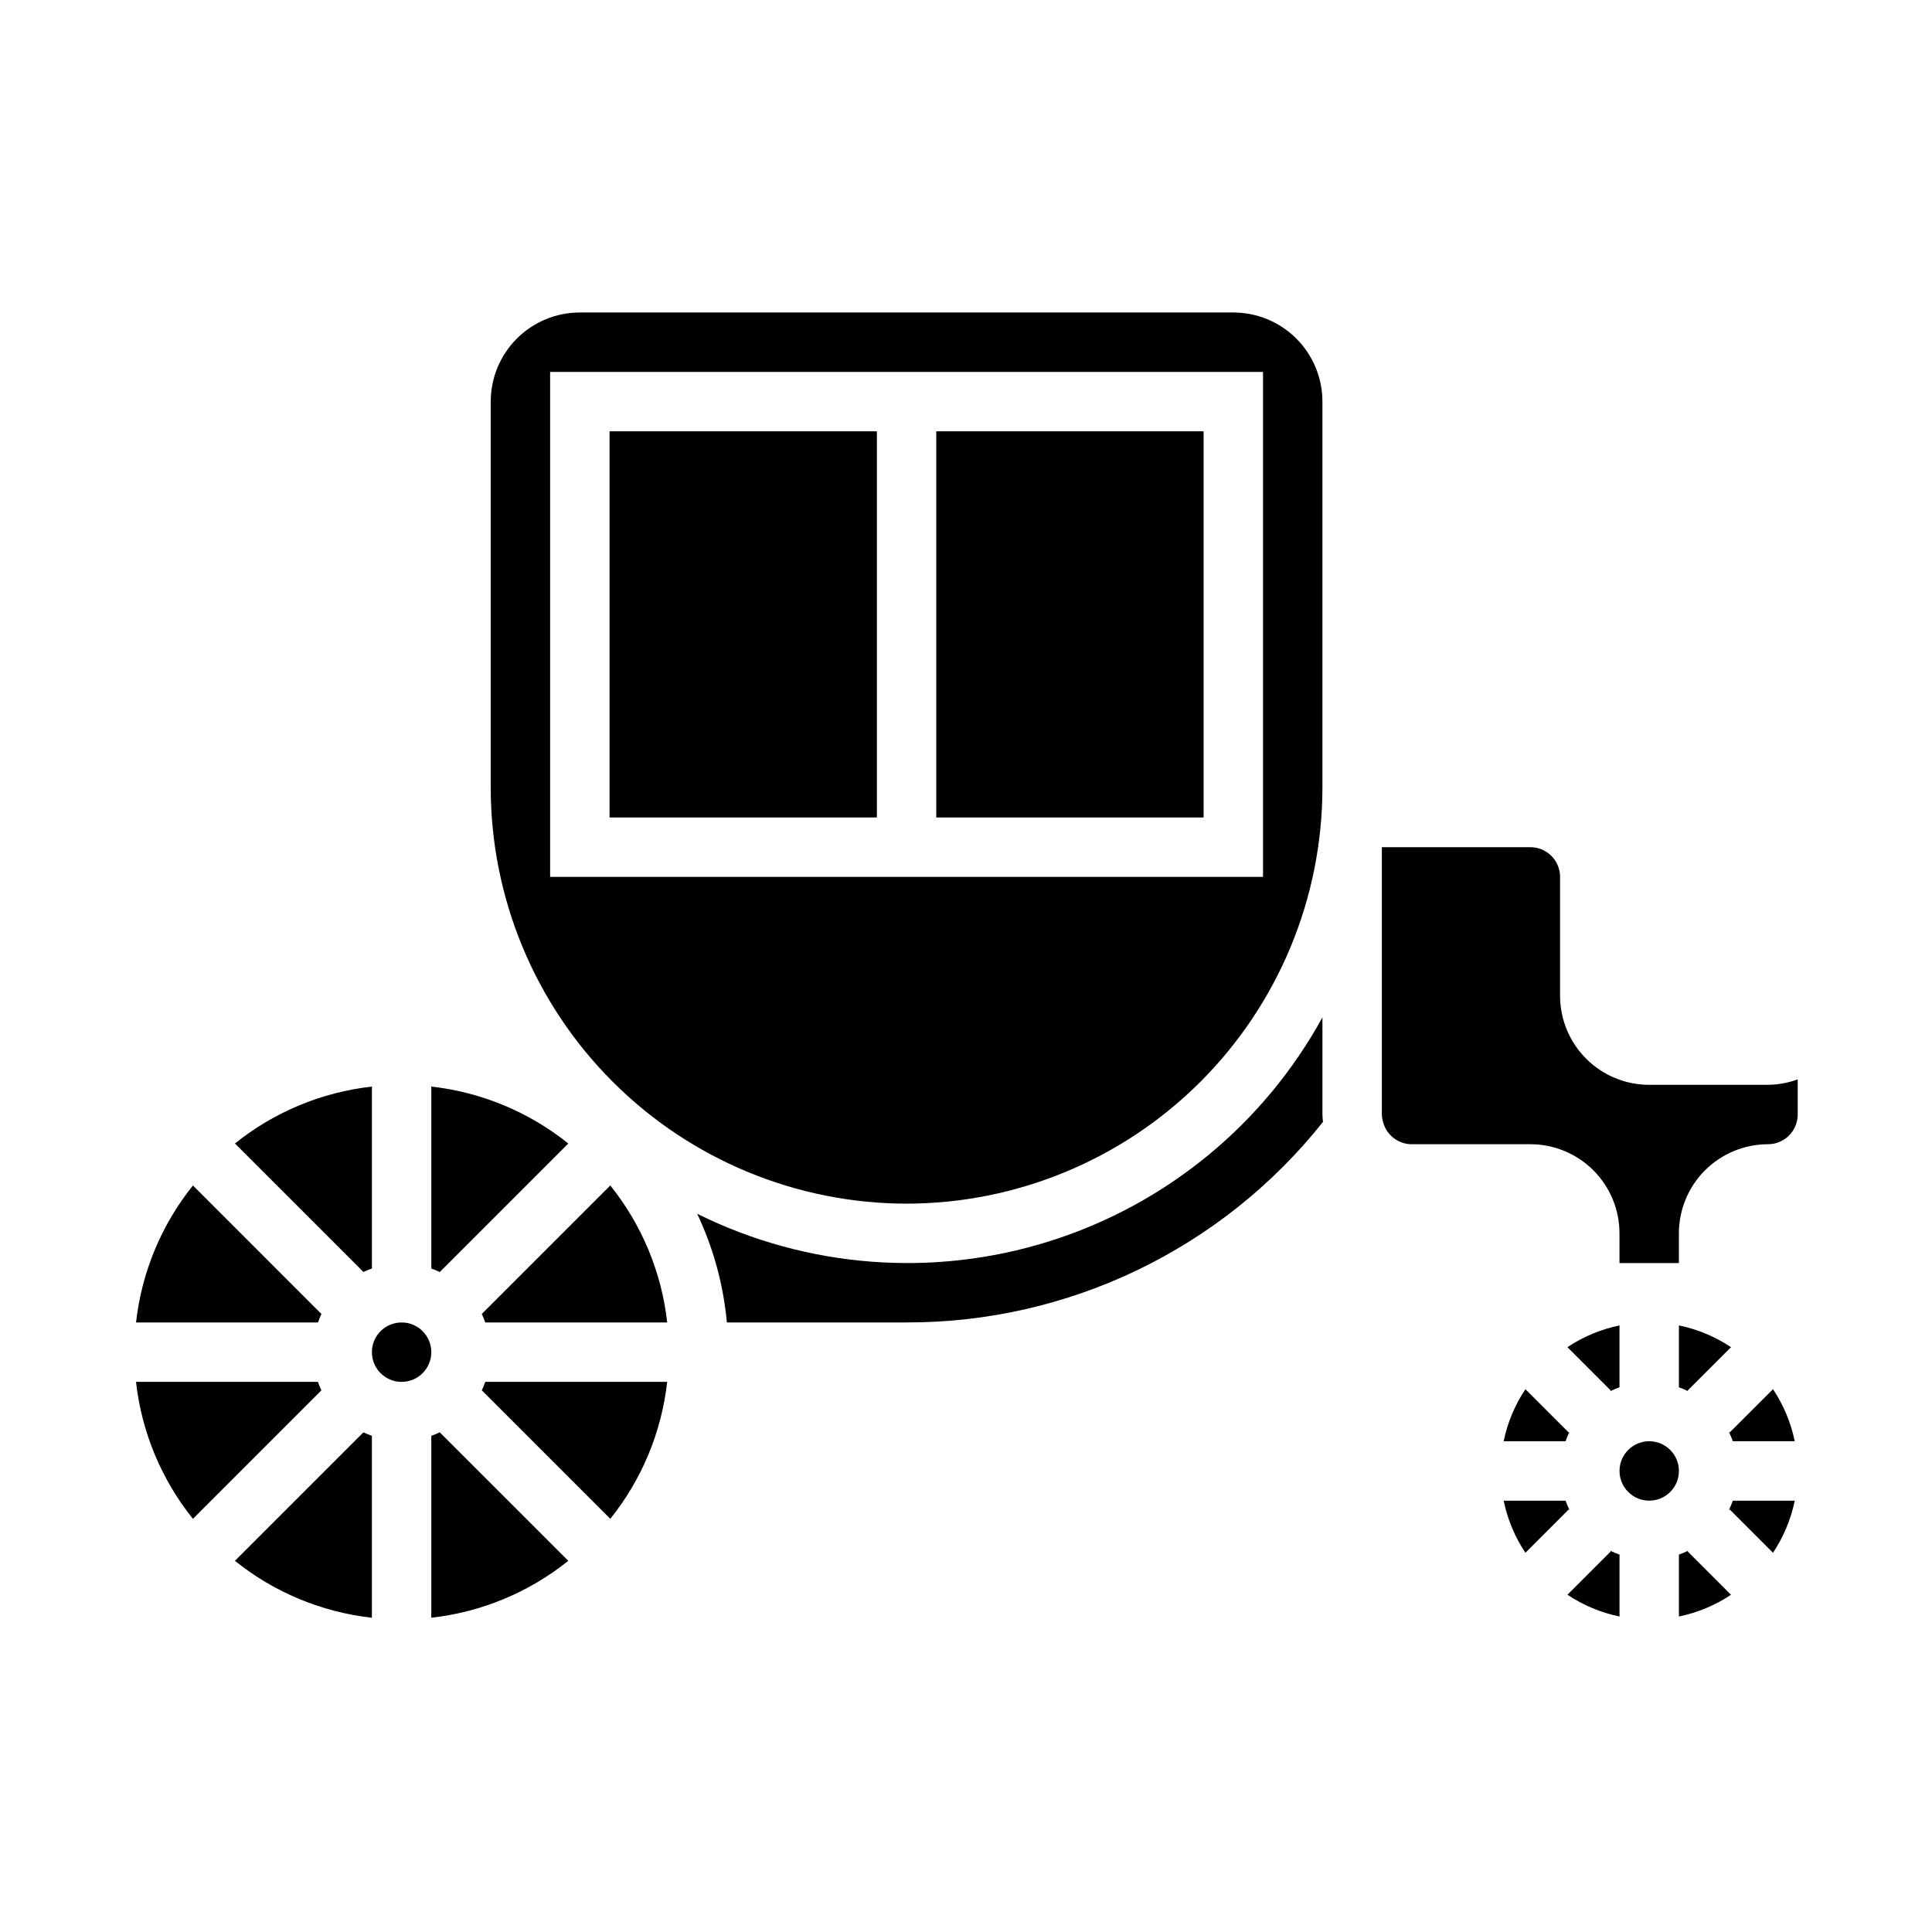
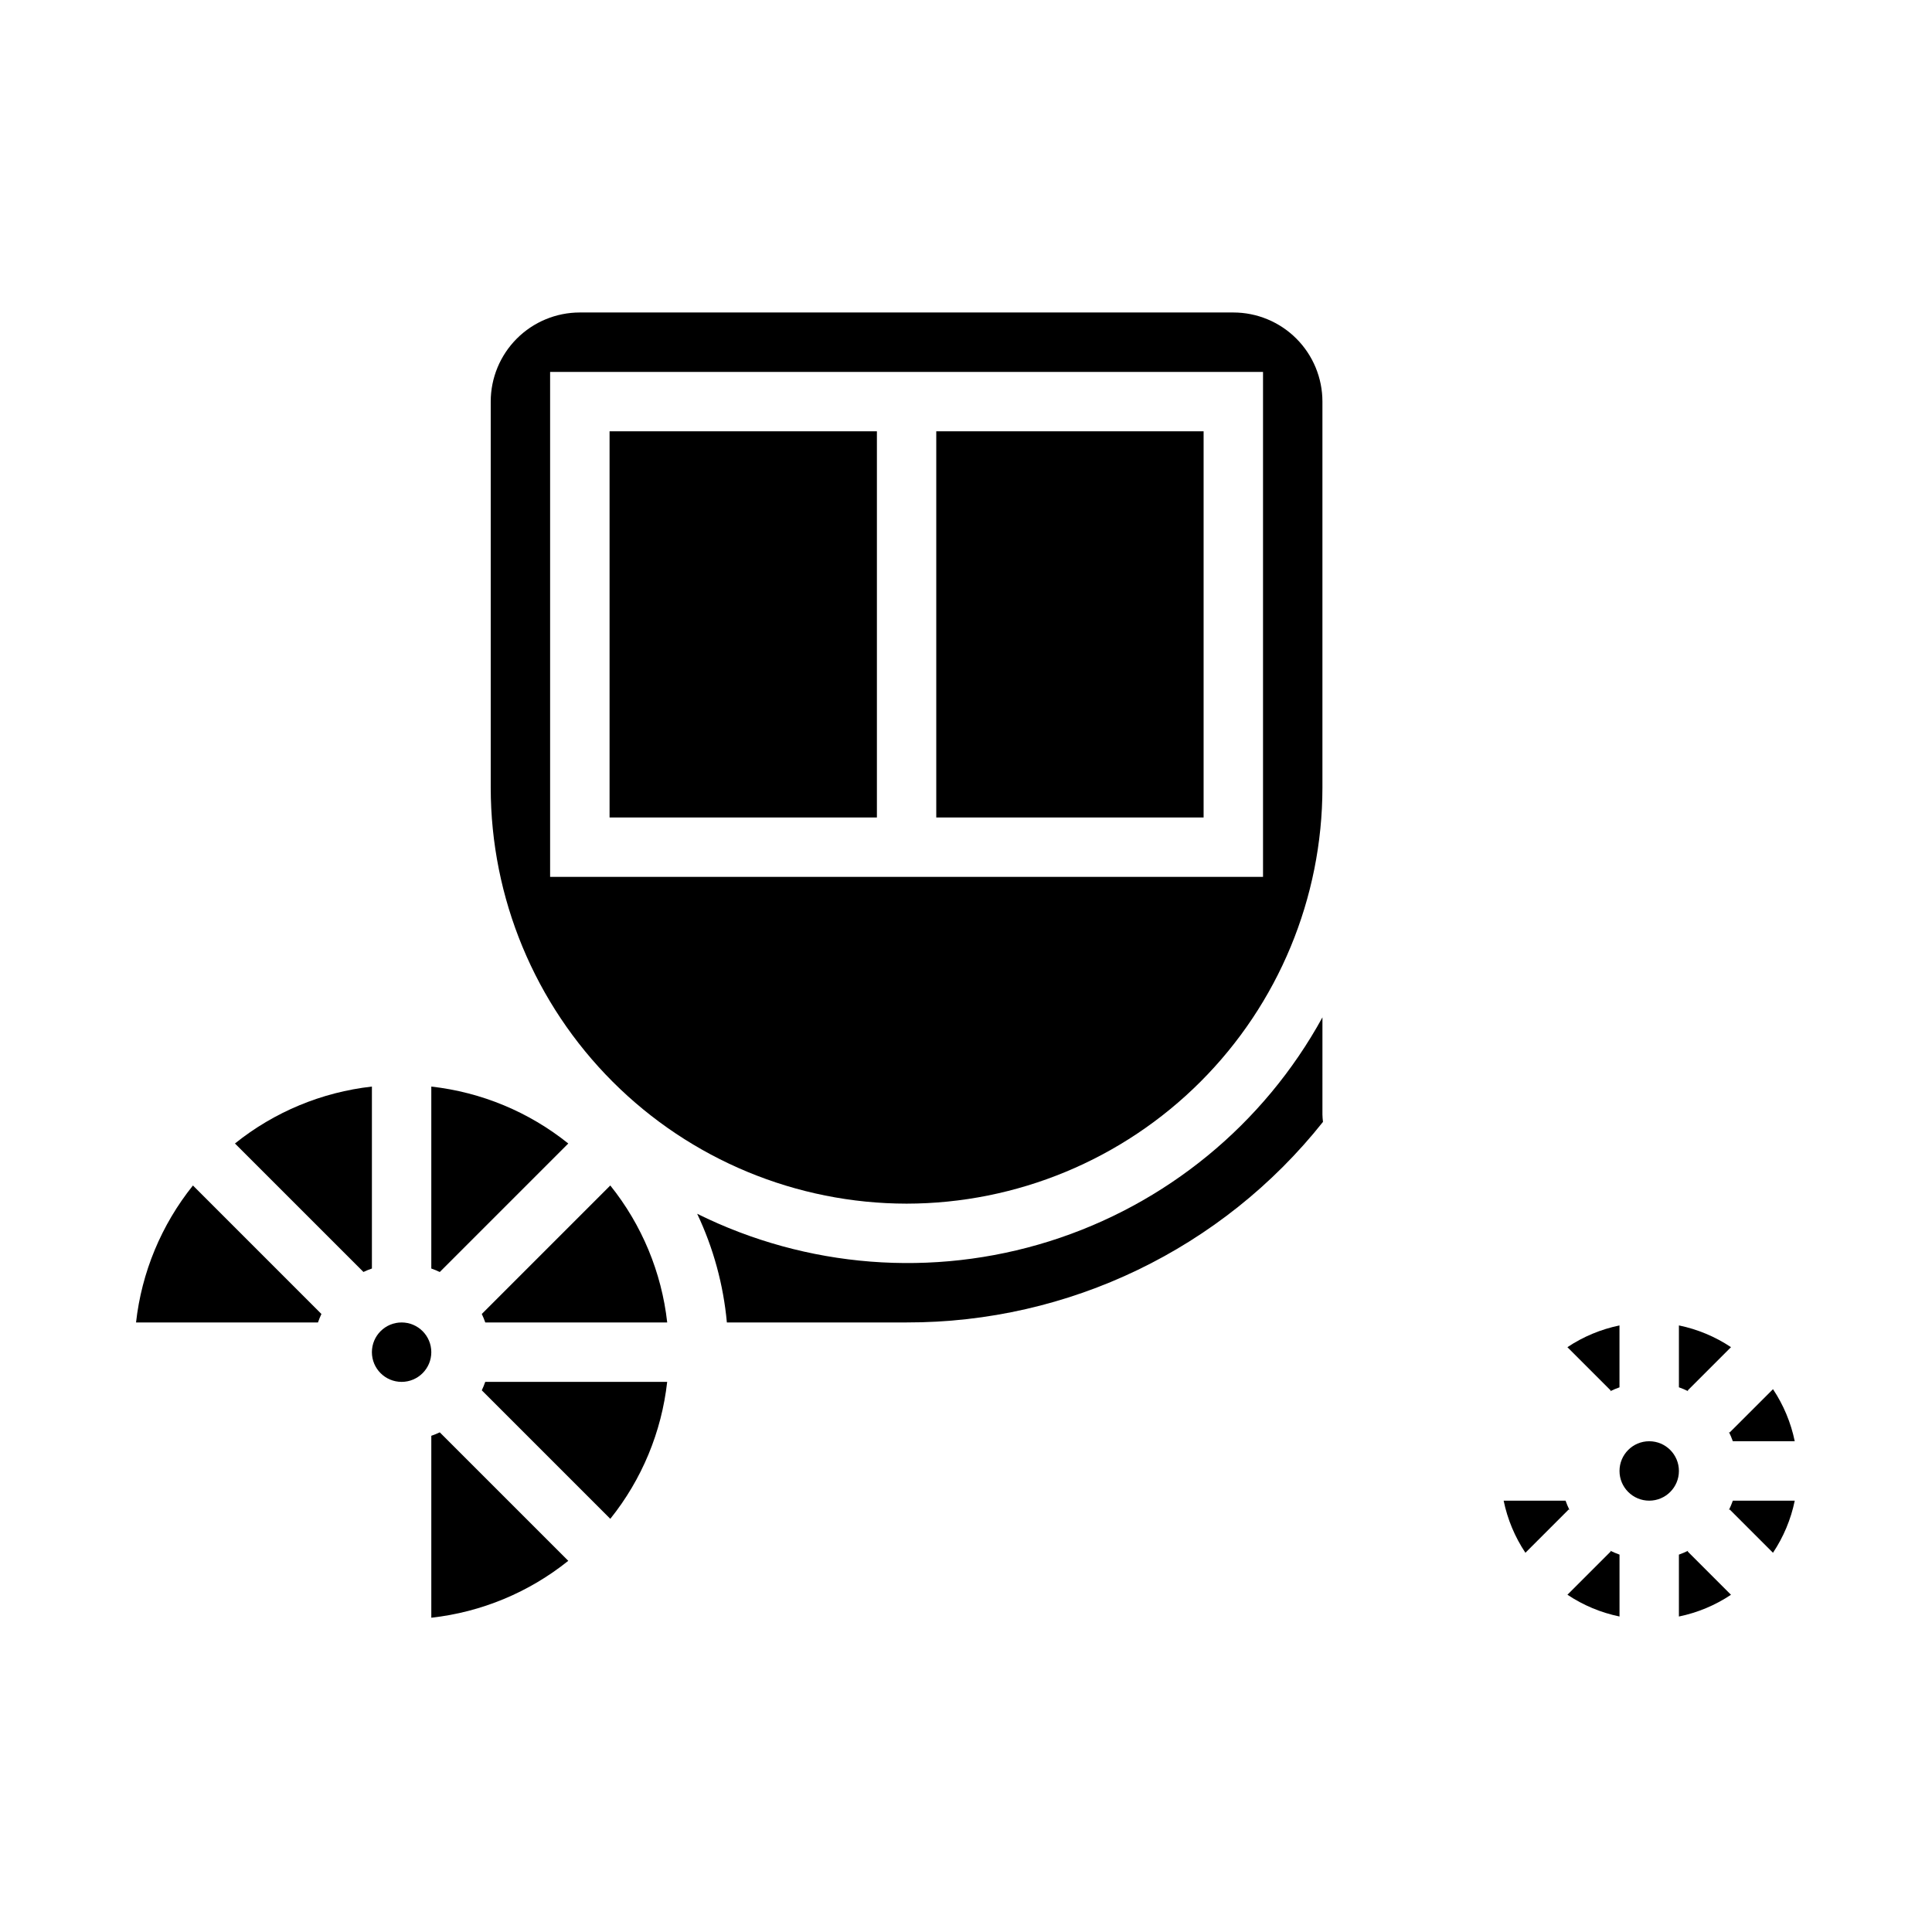
<svg xmlns="http://www.w3.org/2000/svg" fill="#000000" width="800px" height="800px" version="1.1" viewBox="144 144 512 512">
  <g>
    <path d="m258.3 502.34c0 4.348-3.523 7.871-7.871 7.871-4.348 0-7.871-3.523-7.871-7.871 0-4.348 3.523-7.875 7.871-7.875 4.348 0 7.871 3.527 7.871 7.875" />
-     <path d="m206.26 557.64c10.422 8.367 23.012 13.598 36.297 15.082v-48.215c-0.766-0.266-1.516-0.574-2.242-0.922z" />
    <path d="m271.68 492.22c0.352 0.73 0.656 1.48 0.922 2.242h48.215c-1.484-13.281-6.715-25.871-15.082-36.297z" />
    <path d="m271.68 512.45 34.055 34.055c8.363-10.426 13.594-23.012 15.074-36.297h-48.215c-0.262 0.766-0.566 1.512-0.914 2.242z" />
    <path d="m258.3 524.5v48.215c13.285-1.484 25.875-6.715 36.301-15.082l-34.055-34.047c-0.73 0.344-1.48 0.648-2.246 0.914z" />
-     <path d="m228.26 510.21h-48.215c1.484 13.285 6.715 25.871 15.082 36.297l34.047-34.055c-0.348-0.73-0.652-1.477-0.914-2.242z" />
    <path d="m392.12 258.3h70.848v102.34h-70.848z" />
    <path d="m242.56 480.17v-48.219c-13.285 1.488-25.875 6.719-36.297 15.086l34.055 34.047c0.727-0.348 1.477-0.652 2.242-0.914z" />
    <path d="m305.54 258.3h70.848v102.34h-70.848z" />
    <path d="m384.25 462.98c29.219-0.031 57.234-11.656 77.895-32.316 20.66-20.66 32.281-48.676 32.312-77.895v-102.34c0-6.262-2.484-12.27-6.914-16.699-4.43-4.43-10.438-6.918-16.699-6.918h-173.18c-6.266 0-12.273 2.488-16.699 6.918-4.43 4.43-6.918 10.438-6.918 16.699v102.34c0.031 29.219 11.652 57.234 32.312 77.895s48.676 32.285 77.895 32.316zm-94.465-220.42h188.93v133.82h-188.93z" />
    <path d="m294.6 447.04c-10.426-8.367-23.016-13.598-36.301-15.086v48.219c0.766 0.266 1.516 0.57 2.246 0.922z" />
    <path d="m229.18 492.22-34.047-34.055c-8.367 10.426-13.598 23.016-15.082 36.297h48.215c0.262-0.762 0.566-1.512 0.914-2.242z" />
    <path d="m588.93 495.25v16.398c0.859 0.305 1.695 0.66 2.512 1.062l-0.203-0.203 11.492-11.492v-0.004c-4.188-2.793-8.871-4.746-13.801-5.762z" />
    <path d="m602.16 544.21 0.203-0.203 11.492 11.492h0.004c2.793-4.188 4.754-8.871 5.769-13.801h-16.406c-0.305 0.855-0.66 1.695-1.062 2.512z" />
    <path d="m591.44 554.93c-0.816 0.402-1.652 0.754-2.512 1.062v16.402c4.93-1.012 9.613-2.969 13.801-5.762l-11.492-11.492z" />
-     <path d="m612.54 431.49h-31.488c-6.262 0-12.27-2.488-16.699-6.918-4.43-4.43-6.918-10.438-6.918-16.699v-31.488c0-2.09-0.828-4.09-2.305-5.566-1.477-1.477-3.477-2.305-5.566-2.305h-39.359v70.848c0.023 0.703 0.141 1.402 0.348 2.078 0.93 3.398 4 5.762 7.523 5.793h31.488c6.266 0 12.27 2.488 16.699 6.918 4.43 4.43 6.918 10.434 6.918 16.699v7.871h15.742v-7.871c0-6.266 2.488-12.27 6.918-16.699 4.43-4.43 10.438-6.918 16.699-6.918 2.09 0 4.09-0.828 5.566-2.305 1.477-1.477 2.305-3.481 2.305-5.566v-9.32c-2.519 0.93-5.184 1.422-7.871 1.449z" />
    <path d="m602.36 523.64-0.203-0.203c0.402 0.812 0.758 1.652 1.062 2.508h16.406c-1.016-4.926-2.973-9.613-5.762-13.797z" />
    <path d="m570.88 555.13-11.492 11.492c4.188 2.797 8.871 4.754 13.801 5.769v-16.402c-0.859-0.309-1.695-0.66-2.512-1.062z" />
    <path d="m588.93 533.82c0 4.348-3.523 7.871-7.871 7.871-4.348 0-7.871-3.523-7.871-7.871 0-4.348 3.523-7.875 7.871-7.875 4.348 0 7.871 3.527 7.871 7.875" />
    <path d="m573.18 511.66v-16.406c-4.93 1.016-9.613 2.969-13.801 5.762l11.492 11.492-0.203 0.203v0.004c0.816-0.402 1.656-0.754 2.512-1.055z" />
    <path d="m559.95 544.21c-0.402-0.816-0.758-1.656-1.062-2.512h-16.406c1.016 4.93 2.973 9.613 5.766 13.801l11.492-11.492z" />
-     <path d="m542.48 525.95h16.398c0.305-0.855 0.66-1.695 1.062-2.508l-0.203 0.203-11.492-11.492c-2.793 4.184-4.75 8.871-5.766 13.797z" />
    <path d="m494.46 413.61c-15.566 28.383-41.504 49.645-72.387 59.348-30.879 9.699-64.316 7.086-93.316-7.297 4.293 9.062 6.957 18.812 7.871 28.801h47.625c42.973 0.082 83.625-19.496 110.35-53.148-0.062-0.656-0.145-1.309-0.145-1.953z" />
  </g>
</svg>